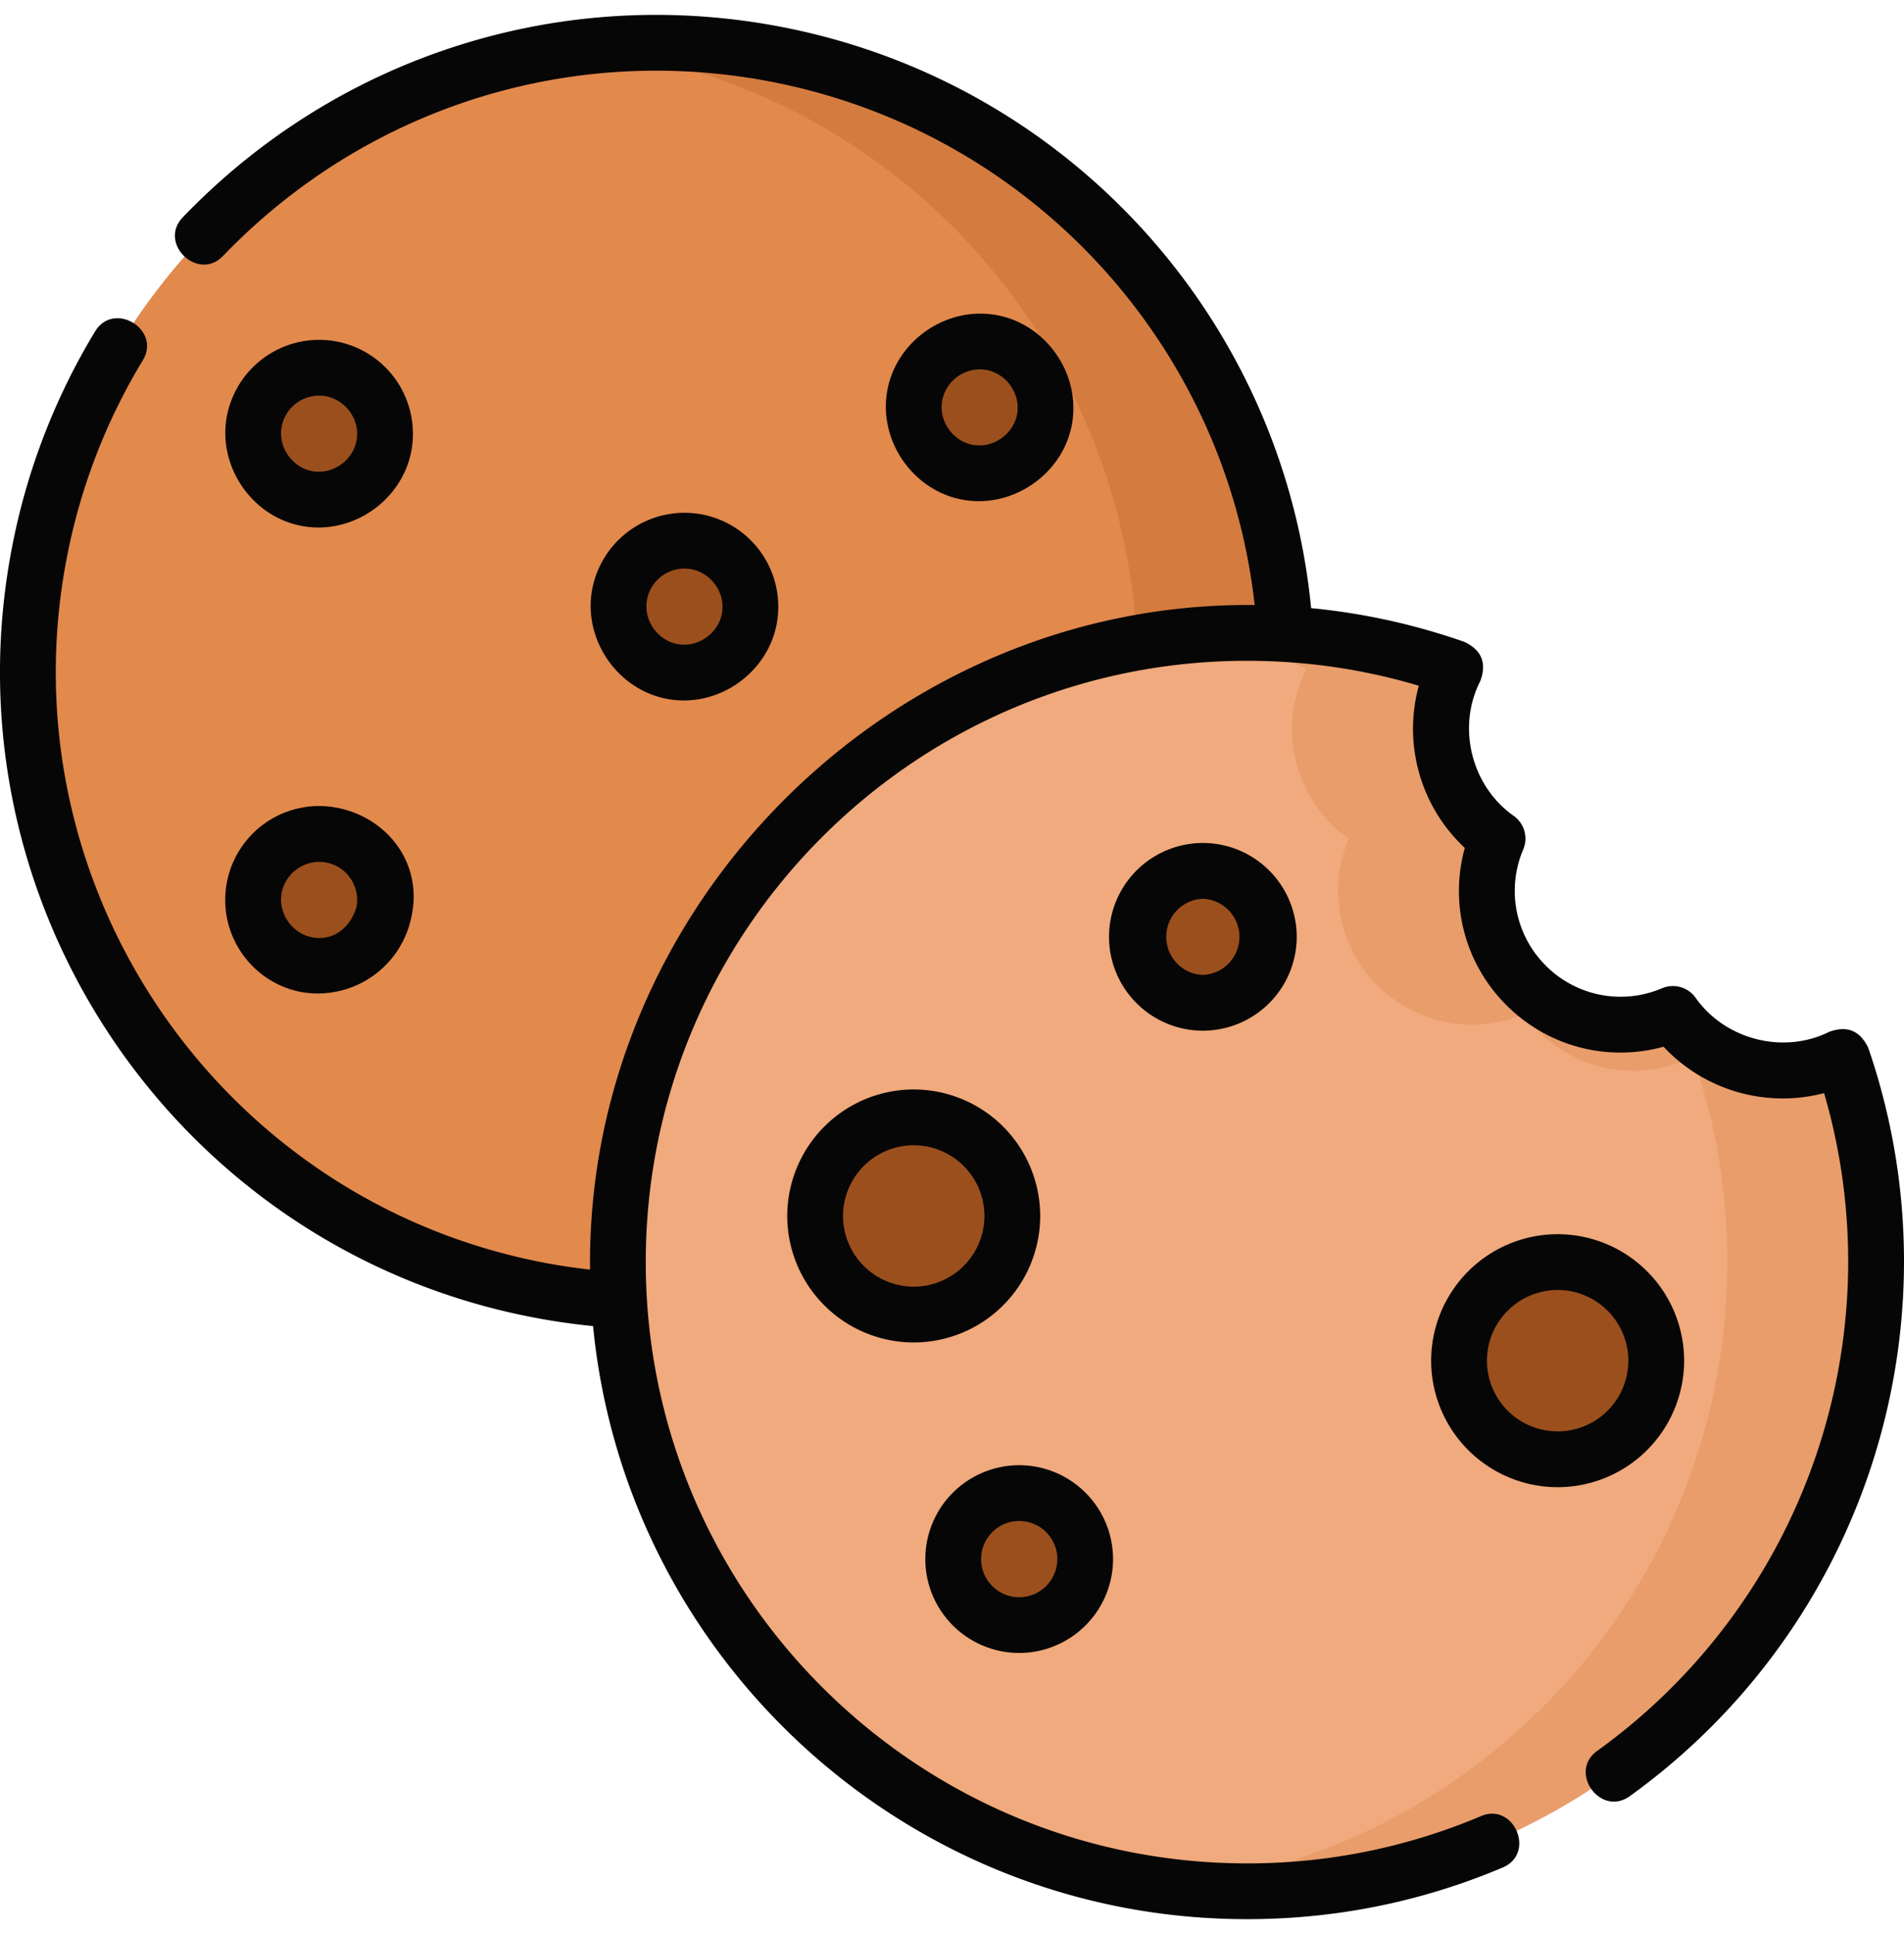
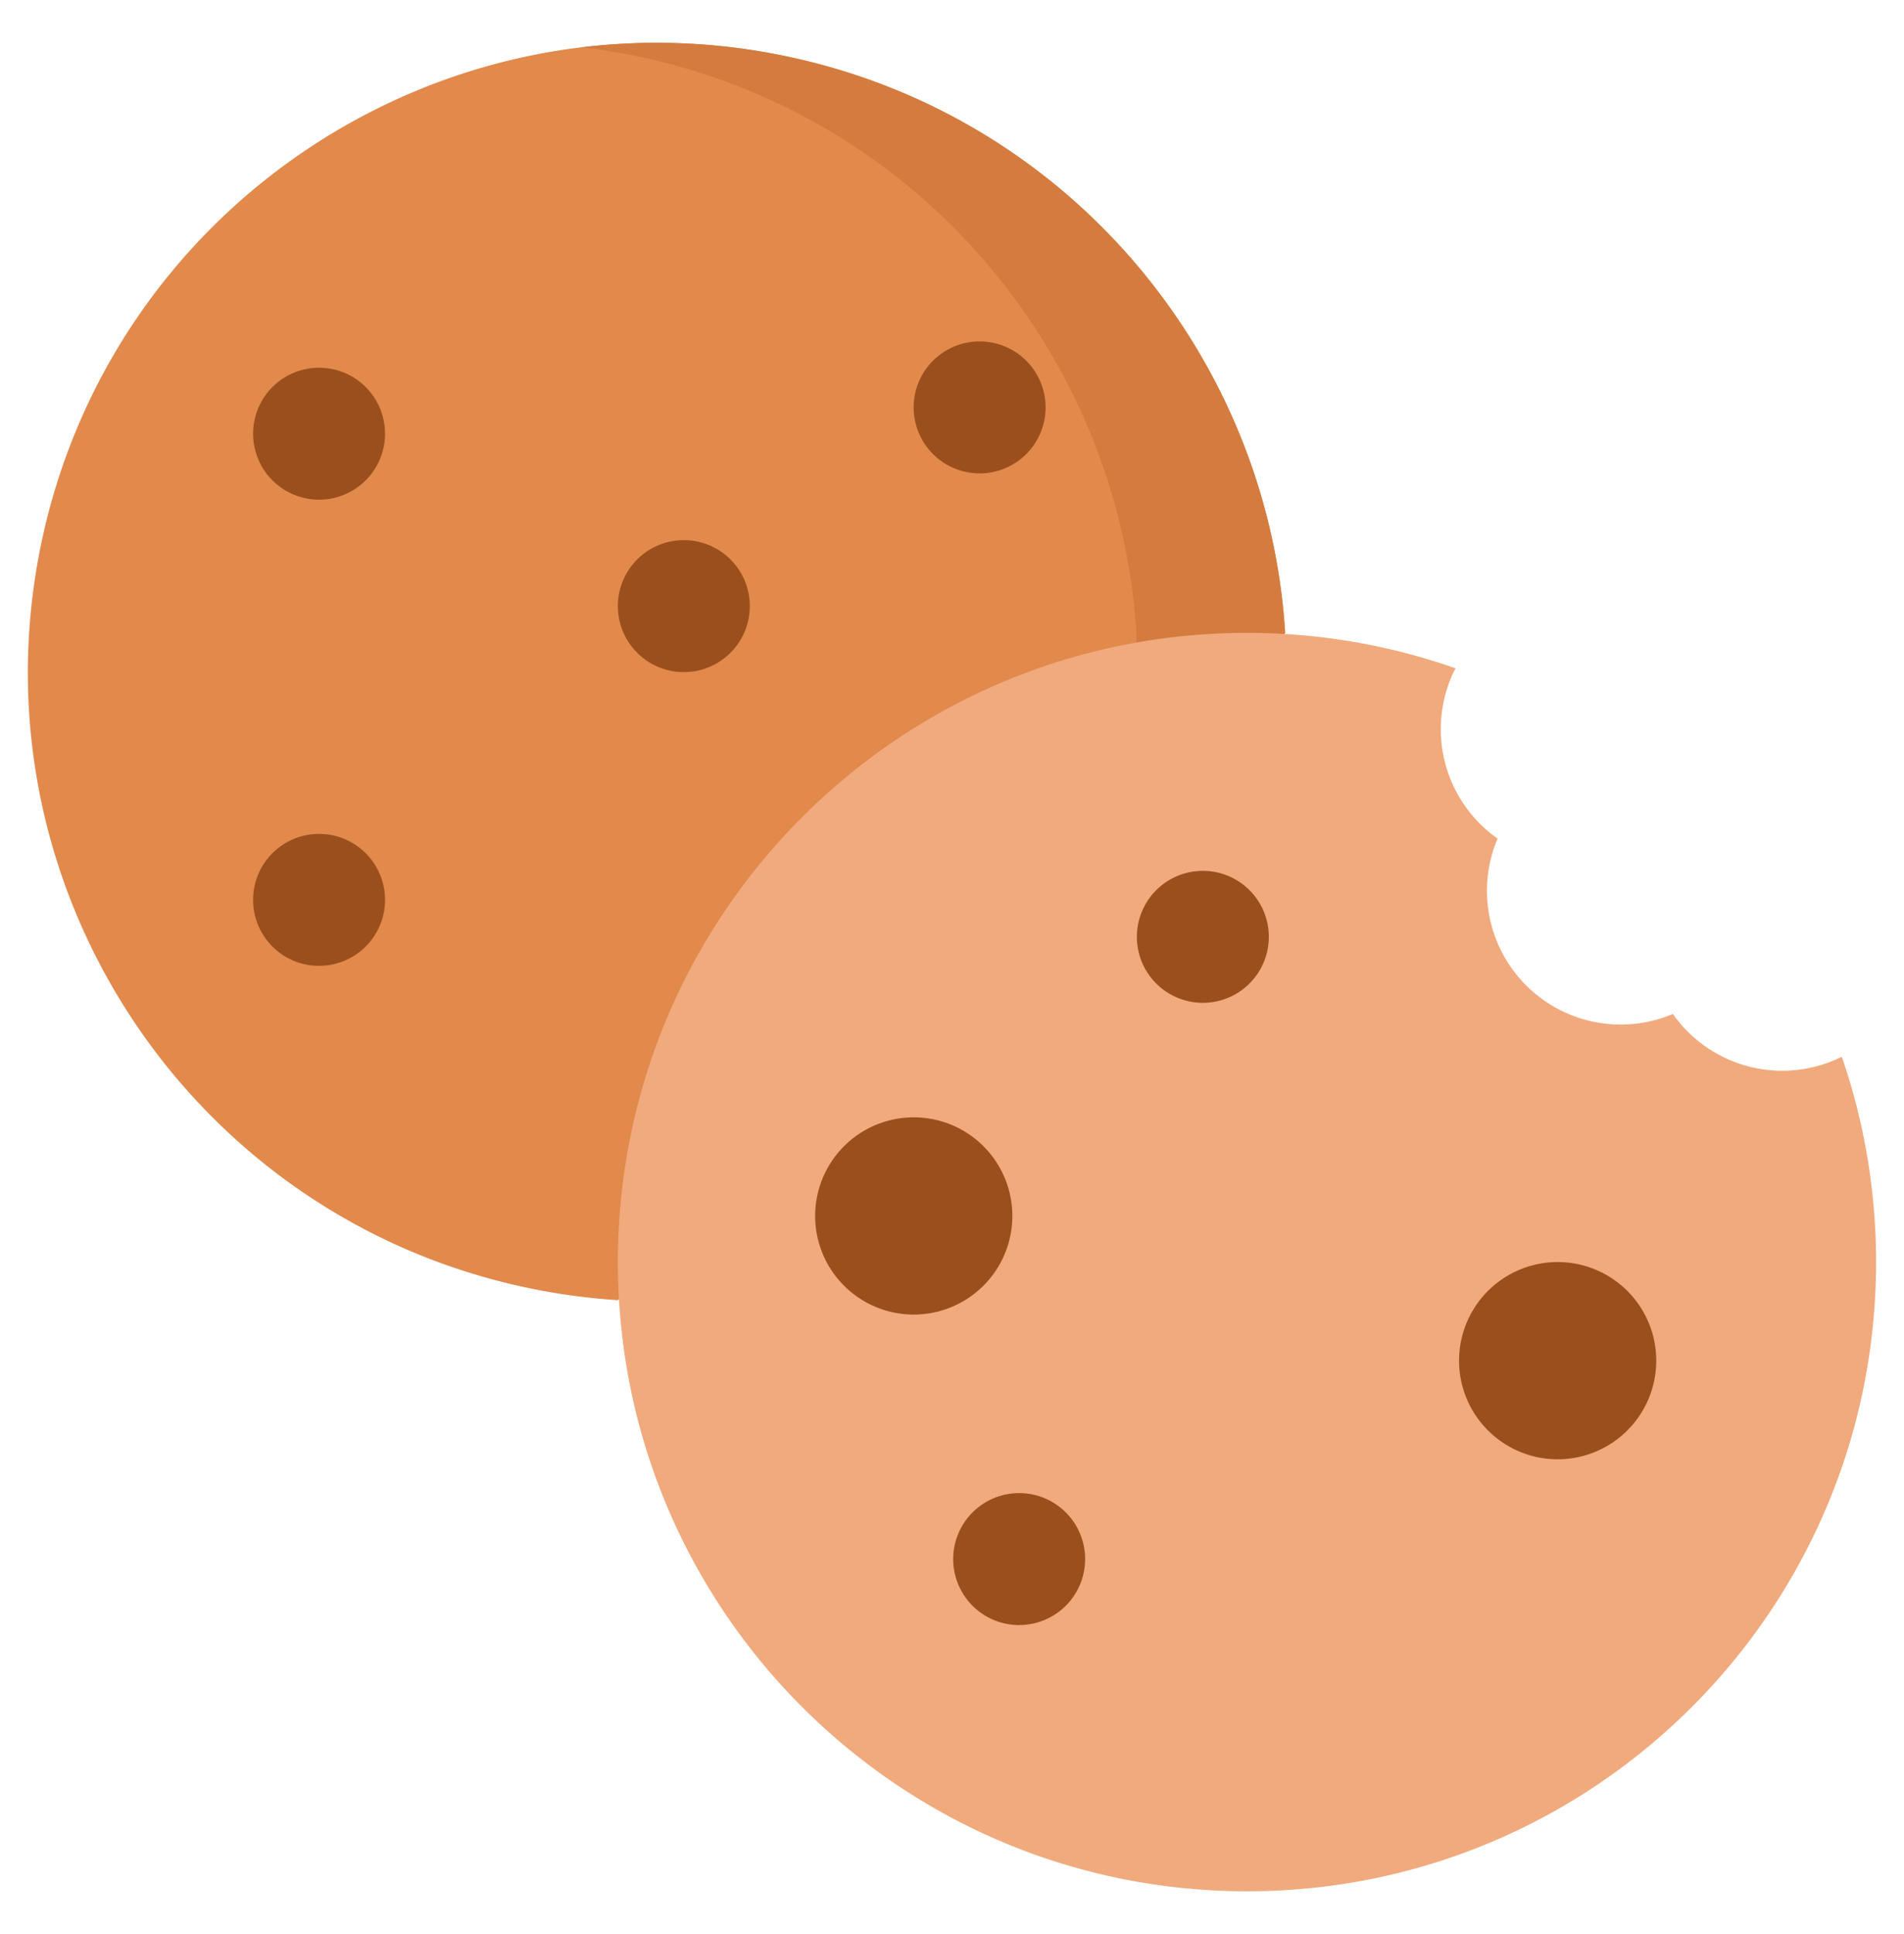
<svg xmlns="http://www.w3.org/2000/svg" viewBox="0 0 64 65" fill="none">
  <path d="M20.769 43.696a21.355 21.355 0 0 1-2.728-.352C6.578 41.109-.903 30.006 1.331 18.543 3.567 7.08 14.67-.402 26.134 1.833 35.79 3.715 42.62 11.89 43.199 21.273l-22.43 22.423Z" fill="#E2894C" />
  <path d="M21.133 1.833c9.656 1.882 16.486 10.057 17.065 19.44l-.002.242a22.41 22.41 0 0 1-.724 5.481l5.725-5.724C42.62 11.89 35.79 3.715 26.133 1.832a21.13 21.13 0 0 0-6.561-.244c.519.062 1.04.143 1.561.245Z" fill="#D47C3F" />
  <path d="M56.728 34.67a4.524 4.524 0 0 1-.497-.593 4.495 4.495 0 0 1-5.893-5.893 4.496 4.496 0 0 1-1.415-5.724 21.112 21.112 0 0 0-7.008-1.19c-11.679 0-21.146 9.468-21.146 21.146 0 11.68 9.467 21.147 21.146 21.147s21.146-9.468 21.146-21.147c0-2.416-.406-4.738-1.153-6.9a4.496 4.496 0 0 1-5.18-.847Z" fill="#F0AA7D" />
-   <path d="M61.908 35.515a4.496 4.496 0 0 1-5.677-1.438 4.495 4.495 0 0 1-5.893-5.893 4.496 4.496 0 0 1-1.415-5.724 21.112 21.112 0 0 0-7.008-1.19c-.846 0-1.68.051-2.5.148 1.56.184 3.07.538 4.508 1.043a4.496 4.496 0 0 0 1.415 5.723 4.495 4.495 0 0 0 5.893 5.893 4.496 4.496 0 0 0 5.678 1.438 21.113 21.113 0 0 1 1.152 6.901c0 10.833-8.146 19.762-18.646 20.999.82.096 1.654.148 2.5.148 11.679 0 21.146-9.468 21.146-21.147a21.11 21.11 0 0 0-1.153-6.9Z" fill="#E89D6B" />
  <path d="M22.986 22.588a2.217 2.217 0 1 0 0-4.435 2.217 2.217 0 0 0 0 4.435Zm9.942-6.678a2.217 2.217 0 1 0 0-4.435 2.217 2.217 0 0 0 0 4.434Zm-22.203.883a2.217 2.217 0 1 0 0-4.434 2.217 2.217 0 0 0 0 4.434Zm0 15.667a2.217 2.217 0 1 0 0-4.434 2.217 2.217 0 0 0 0 4.435ZM27.4 40.866a3.314 3.314 0 1 1 6.628 0 3.314 3.314 0 0 1-6.628 0Zm6.858 13.75a2.217 2.217 0 1 1 0-4.435 2.217 2.217 0 0 1 0 4.434Zm6.174-20.913a2.217 2.217 0 1 1 0-4.435 2.217 2.217 0 0 1 0 4.435Zm11.926 15.341a3.314 3.314 0 1 1 0-6.628 3.314 3.314 0 0 1 0 6.628Z" fill="#9B4F1D" />
-   <path d="M22.403 23.485c1.686.329 3.37-.82 3.7-2.493a3.159 3.159 0 0 0-2.493-3.7 3.158 3.158 0 0 0-3.7 2.493c-.326 1.674.815 3.373 2.493 3.7Zm-.653-3.341a1.282 1.282 0 0 1 1.256-1.035c.788 0 1.41.742 1.257 1.524-.129.659-.808 1.146-1.501 1.012-.659-.129-1.147-.808-1.012-1.501Zm10.575-3.356c1.671.326 3.373-.818 3.7-2.492.326-1.674-.815-3.374-2.493-3.7-1.674-.327-3.373.815-3.7 2.492-.326 1.674.815 3.373 2.493 3.7Zm-.653-3.341a1.293 1.293 0 0 1 1.501-1.011c.659.128 1.147.807 1.012 1.5-.129.66-.808 1.147-1.502 1.012-.658-.128-1.146-.808-1.01-1.501Zm-21.55 4.225c1.685.33 3.37-.82 3.7-2.492a3.158 3.158 0 0 0-2.493-3.7 3.158 3.158 0 0 0-3.7 2.492c-.326 1.674.815 3.374 2.493 3.7Zm-.653-3.34a1.282 1.282 0 0 1 1.256-1.036c.788 0 1.409.743 1.257 1.525-.129.659-.808 1.146-1.501 1.011-.659-.128-1.147-.807-1.012-1.5Zm-1.36 17.674a3.134 3.134 0 0 0 2.013 1.334 3.212 3.212 0 0 0 3.7-2.493c.417-1.804-.785-3.367-2.493-3.7a3.158 3.158 0 0 0-3.7 2.493c-.161.827.01 1.667.48 2.366Zm1.36-2.008a1.293 1.293 0 0 1 1.501-1.01 1.281 1.281 0 0 1 1.012 1.5c-.2.67-.762 1.156-1.501 1.012-.659-.129-1.147-.808-1.012-1.502Z" fill="#060606" />
-   <path d="M62.795 35.21c-.274-.572-.709-.75-1.304-.534-1.544.768-3.5.268-4.494-1.14a.937.937 0 0 0-1.132-.322 3.544 3.544 0 0 1-3.905-.76 3.544 3.544 0 0 1-.759-3.904.938.938 0 0 0-.323-1.132c-1.42-1.001-1.916-2.977-1.12-4.53.222-.596.048-1.034-.525-1.312a21.964 21.964 0 0 0-5.162-1.138c-.939-9.68-8.14-17.65-17.759-19.525-7.4-1.443-14.94.946-20.168 6.39-.84.875.513 2.174 1.352 1.3 4.786-4.983 11.686-7.17 18.458-5.85 8.707 1.697 15.25 8.853 16.22 17.582-12.218-.14-22.477 10.115-22.34 22.335-.54-.062-1.08-.142-1.613-.246C7.283 40.292.12 29.659 2.25 18.722A20.142 20.142 0 0 1 4.8 12.11c.628-1.037-.975-2.009-1.603-.972A22.014 22.014 0 0 0 .41 18.363c-2.33 11.952 5.499 23.571 17.451 25.901.685.134 1.38.235 2.074.304C21.021 55.738 30.464 64.5 41.915 64.5c2.98 0 5.873-.584 8.596-1.736 1.117-.472.386-2.2-.73-1.727a20.082 20.082 0 0 1-7.866 1.588c-11.143 0-20.209-9.066-20.209-20.209 0-11.143 9.066-20.208 20.209-20.208 1.969 0 3.907.281 5.776.838a5.478 5.478 0 0 0 1.546 5.452 5.407 5.407 0 0 0 1.398 5.283 5.408 5.408 0 0 0 5.282 1.397 5.486 5.486 0 0 0 5.397 1.56c.538 1.839.81 3.744.81 5.678a20.273 20.273 0 0 1-8.436 16.428c-.985.707.109 2.23 1.093 1.523A22.152 22.152 0 0 0 64 42.417a22.04 22.04 0 0 0-1.204-7.208Z" fill="#060606" />
-   <path d="M56.61 45.73a4.257 4.257 0 0 0-4.252-4.251 4.256 4.256 0 0 0-4.252 4.251 4.256 4.256 0 0 0 4.252 4.252 4.256 4.256 0 0 0 4.252-4.252Zm-4.252 2.377a2.38 2.38 0 0 1-2.377-2.377 2.38 2.38 0 0 1 2.377-2.376 2.38 2.38 0 0 1 2.377 2.376 2.38 2.38 0 0 1-2.377 2.377Zm-18.1 7.446a3.158 3.158 0 0 0 3.155-3.155 3.158 3.158 0 0 0-3.155-3.155 3.158 3.158 0 0 0-3.155 3.155 3.158 3.158 0 0 0 3.155 3.155Zm0-4.435a1.281 1.281 0 1 1-1.28 1.28c0-.706.574-1.28 1.28-1.28Zm6.174-16.478a3.158 3.158 0 0 0 3.155-3.155 3.158 3.158 0 0 0-3.155-3.154 3.158 3.158 0 0 0-3.154 3.154 3.158 3.158 0 0 0 3.154 3.155Zm0-4.434a1.281 1.281 0 0 1 0 2.56 1.281 1.281 0 0 1 0-2.56Zm-5.467 10.66a4.257 4.257 0 0 0-4.252-4.251 4.256 4.256 0 0 0-4.251 4.251 4.256 4.256 0 0 0 4.252 4.252 4.256 4.256 0 0 0 4.251-4.252Zm-4.251 2.377a2.38 2.38 0 0 1-2.377-2.377 2.38 2.38 0 0 1 2.377-2.376 2.38 2.38 0 0 1 2.376 2.376 2.38 2.38 0 0 1-2.376 2.377Z" fill="#060606" />
</svg>